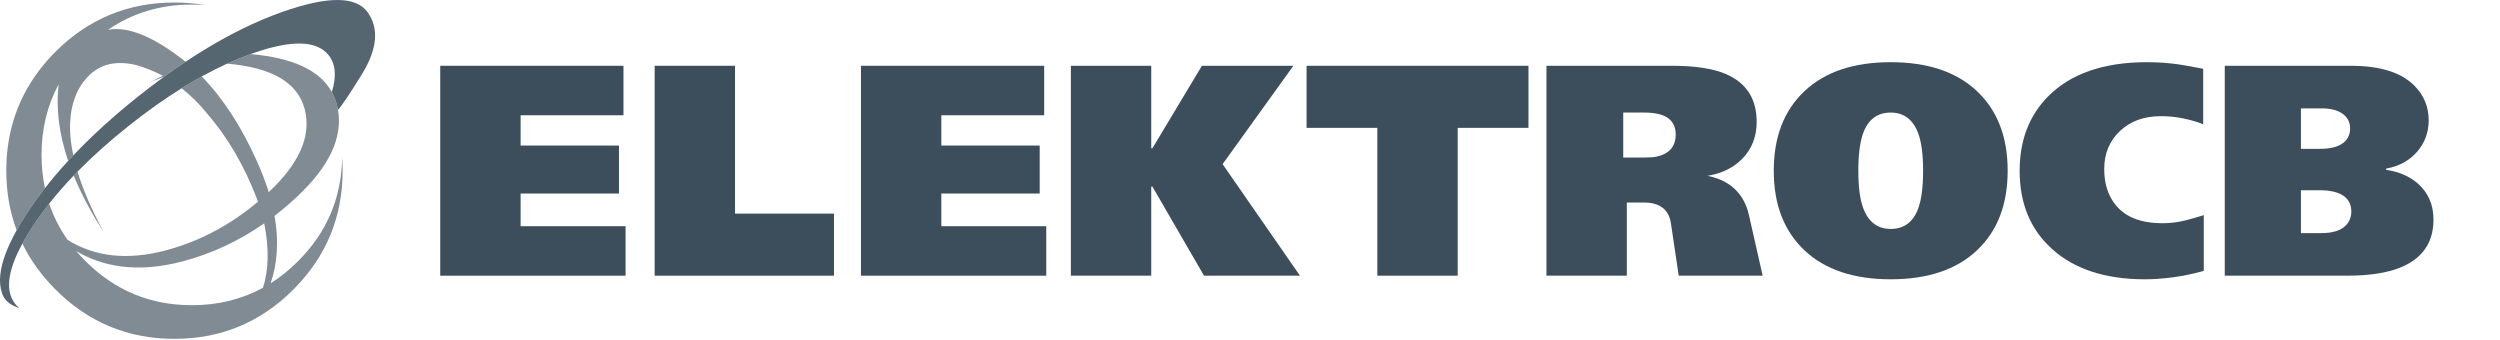
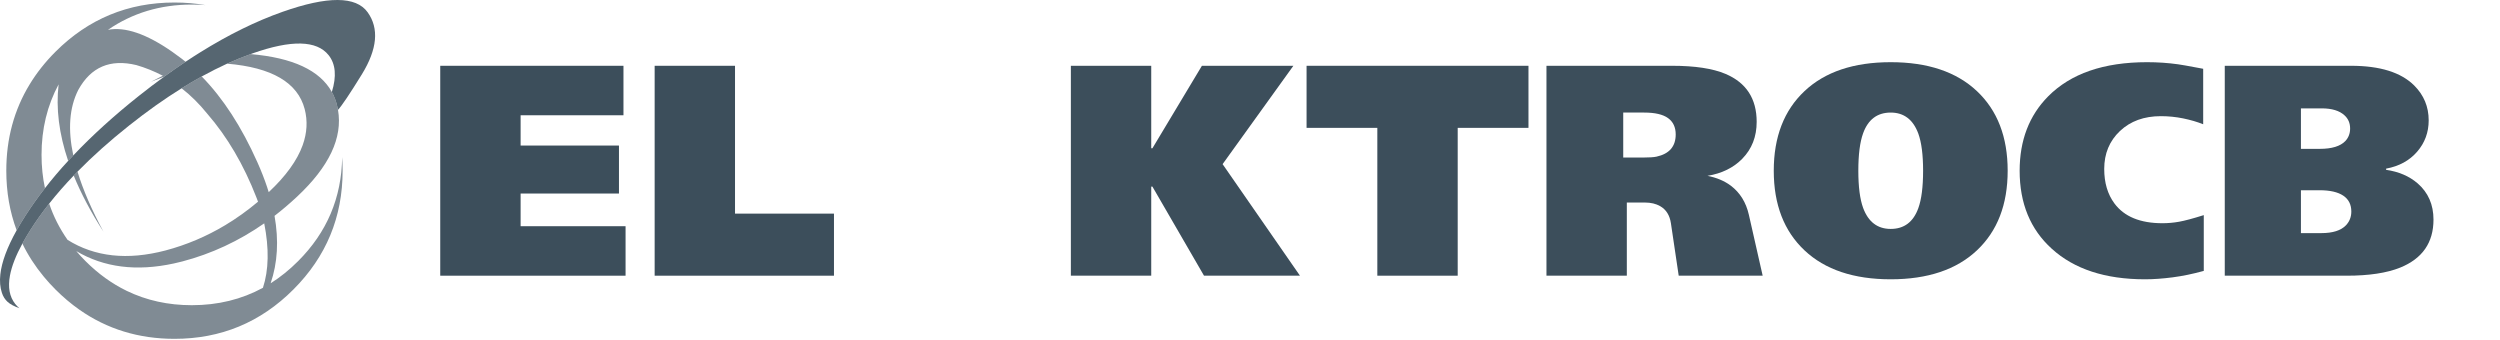
<svg xmlns="http://www.w3.org/2000/svg" width="100%" height="100%" viewBox="0 0 1521 207" version="1.1" xml:space="preserve" style="fill-rule:evenodd;clip-rule:evenodd;stroke-linejoin:round;stroke-miterlimit:2;">
  <g transform="matrix(1.198,0,0,1.198,-25.818,-19.266)">
    <g>
      <path d="M339.241,156.093L245.126,156.093L245.126,49.491L338.175,49.491L338.175,74.618L285.94,74.618L285.94,90L335.89,90L335.89,114.366L285.94,114.366L285.94,130.965L339.241,130.965L339.241,156.093Z" style="fill:rgb(60,78,91);fill-rule:nonzero;" />
      <path d="M445.081,156.093L354.012,156.093L354.012,49.491L394.826,49.491L394.826,124.569L445.081,124.569L445.081,156.093Z" style="fill:rgb(60,78,91);fill-rule:nonzero;" />
-       <path d="M552.9,156.093L458.785,156.093L458.785,49.491L551.834,49.491L551.834,74.618L499.599,74.618L499.599,90L549.55,90L549.55,114.366L499.599,114.366L499.599,130.965L552.9,130.965L552.9,156.093Z" style="fill:rgb(60,78,91);fill-rule:nonzero;" />
      <path d="M681.736,156.093L633.004,156.093L606.81,110.863L606.201,110.863L606.201,156.093L565.387,156.093L565.387,49.491L606.201,49.491L606.201,91.37L606.81,91.37L631.938,49.491L678.386,49.491L642.445,99.441L681.736,156.093Z" style="fill:rgb(60,78,91);fill-rule:nonzero;" />
      <path d="M797.78,81.014L761.839,81.014L761.839,156.093L721.025,156.093L721.025,81.014L685.085,81.014L685.085,49.491L797.78,49.491L797.78,81.014Z" style="fill:rgb(60,78,91);fill-rule:nonzero;" />
      <path d="M872.553,84.365C872.553,80.71 871.258,77.945 868.668,76.065C866.081,74.188 862.044,73.248 856.563,73.248L845.902,73.248L845.902,96.091L855.953,96.091C859.098,96.091 861.383,95.939 862.806,95.634C869.302,94.214 872.553,90.456 872.553,84.365M916.717,156.093L874.076,156.093L870.116,129.442C869.507,125.383 867.68,122.49 864.634,120.762C862.501,119.544 859.912,118.934 856.866,118.934L847.728,118.934L847.728,156.093L806.916,156.093L806.916,49.49L870.726,49.49C882.299,49.49 891.333,50.861 897.832,53.602C908.39,58.071 913.671,66.193 913.671,77.969C913.671,85.483 911.234,91.727 906.36,96.7C901.892,101.269 896.005,104.162 888.695,105.381C893.363,106.294 897.324,107.97 900.574,110.406C905.242,113.961 908.288,118.885 909.711,125.179L916.717,156.093Z" style="fill:rgb(60,78,91);fill-rule:nonzero;" />
      <path d="M998.19,102.792C998.19,94.67 997.377,88.377 995.754,83.908C993.113,76.803 988.443,73.248 981.743,73.248C974.939,73.248 970.27,76.75 967.732,83.756C966.107,88.225 965.297,94.568 965.297,102.792C965.297,110.916 966.107,117.21 967.732,121.676C970.371,128.784 975.042,132.336 981.743,132.336C988.544,132.336 993.214,128.833 995.754,121.828C997.377,117.362 998.19,111.015 998.19,102.792M1041.14,102.792C1041.14,119.95 1035.93,133.428 1025.53,143.225C1015.12,153.024 1000.52,157.921 981.743,157.921C962.958,157.921 948.366,153.024 937.96,143.225C927.551,133.428 922.35,119.95 922.35,102.792C922.35,85.636 927.551,72.158 937.96,62.359C948.366,52.562 962.958,47.663 981.743,47.663C1000.52,47.663 1015.12,52.562 1025.53,62.359C1035.93,72.158 1041.14,85.636 1041.14,102.792" style="fill:rgb(60,78,91);fill-rule:nonzero;" />
      <path d="M1140.73,153.656C1135.25,155.179 1129.97,156.27 1124.89,156.931C1119.81,157.59 1115.15,157.921 1110.88,157.921C1090.68,157.921 1074.89,152.743 1063.52,142.387C1052.65,132.541 1047.22,119.342 1047.22,102.792C1047.22,87.361 1052.05,74.77 1061.69,65.024C1073.16,53.45 1089.92,47.663 1111.95,47.663C1117.33,47.663 1122.56,48.02 1127.63,48.729C1129.16,48.934 1132.61,49.543 1137.99,50.556L1140.43,51.013L1140.43,79.187C1137.38,77.969 1134,76.979 1130.3,76.217C1126.59,75.456 1122.81,75.075 1118.95,75.075C1110.42,75.075 1103.5,77.588 1098.17,82.613C1092.84,87.639 1090.17,94.061 1090.17,101.878C1090.17,108.883 1091.89,114.723 1095.35,119.391C1100.32,126.092 1108.44,129.442 1119.71,129.442C1122.56,129.442 1125.4,129.19 1128.24,128.681C1131.08,128.174 1135.25,127.058 1140.73,125.331L1140.73,153.656Z" style="fill:rgb(60,78,91);fill-rule:nonzero;" />
      <path d="M1215.66,123.503C1215.66,119.95 1214.29,117.259 1211.55,115.431C1208.81,113.605 1204.8,112.691 1199.52,112.691L1190.07,112.691L1190.07,134.467L1200.43,134.467C1206.22,134.467 1210.38,133.15 1212.92,130.509C1214.75,128.581 1215.66,126.245 1215.66,123.503M1215.05,81.319C1215.05,78.578 1214.08,76.345 1212.16,74.619C1209.62,72.284 1205.76,71.116 1200.58,71.116L1190.07,71.116L1190.07,91.675L1199.67,91.675C1205.76,91.675 1210.07,90.357 1212.62,87.715C1214.24,85.99 1215.05,83.858 1215.05,81.319M1257.39,127.614C1257.39,139.291 1251.75,147.412 1240.48,151.981C1233.68,154.723 1224.64,156.093 1213.38,156.093L1151.39,156.093L1151.39,49.491L1215.51,49.491C1230.23,49.491 1240.94,52.841 1247.64,59.542C1252.51,64.415 1254.95,70.304 1254.95,77.207C1254.95,83.299 1253,88.605 1249.09,93.122C1245.18,97.64 1239.92,100.508 1233.33,101.726L1233.33,102.335C1239.72,103.248 1245.05,105.532 1249.32,109.188C1254.7,113.859 1257.39,120 1257.39,127.614" style="fill:rgb(60,78,91);fill-rule:nonzero;" />
    </g>
  </g>
  <g>
    <g>
      <path d="M41.465,97.87C35.89,81.386 33.957,65.867 35.667,51.315C28.735,64.176 25.269,78.477 25.269,94.218C25.269,101.261 25.966,108.017 27.36,114.485C22.955,120.116 18.95,125.757 15.345,131.406C13.431,134.399 11.693,137.298 10.132,140.104C5.932,128.879 3.831,116.79 3.831,103.836C3.831,84.396 8.561,66.908 18.021,51.371C22.296,44.328 27.545,37.693 33.771,31.467C53.768,11.507 77.891,1.527 106.14,1.527C112.645,1.527 118.926,2.056 124.985,3.116C122.272,2.893 119.512,2.781 116.706,2.781C97.582,2.781 80.577,7.901 65.691,18.141C76.079,16.153 89.08,20.585 104.691,31.439C106.568,32.74 108.492,34.143 110.461,35.648C111.279,36.262 112.097,36.903 112.915,37.572C108.603,40.434 104.254,43.463 99.868,46.66C99.85,46.66 99.84,46.669 99.84,46.688L91.784,49.782L99.06,46.074C93.745,43.324 88.392,41.168 83.002,39.607C67.038,35.723 55.227,40.787 47.571,54.8C42.199,65.486 41.205,78.737 44.588,94.553C43.528,95.649 42.487,96.755 41.465,97.87M46.4,152.759C48.165,154.842 50.042,156.877 52.031,158.865C59.707,166.54 68.06,172.571 77.092,176.957C89.098,182.774 102.303,185.683 116.706,185.683C132.596,185.683 147.017,182.151 159.971,175.09C163.521,164.273 163.781,151.208 160.752,135.894C145.289,146.673 128.683,154.395 110.935,159.06C109.207,159.507 107.497,159.915 105.806,160.286C83.039,165.249 63.238,162.74 46.4,152.759M44.839,106.819C45.582,106.02 46.353,105.221 47.152,104.421C50.516,115.479 55.776,127.652 62.931,140.94C55.348,129.158 49.317,117.784 44.839,106.819M152.472,32.916C178.137,35.11 194.613,42.794 201.898,55.971C203.218,58.35 204.23,60.905 204.937,63.637C205.216,64.696 205.448,65.765 205.634,66.843C208.607,83.755 200.281,101.382 180.656,119.725C176.214,123.87 171.67,127.735 167.024,131.322C169.682,146.247 168.892,159.925 164.654,172.358C170.546,168.641 176.121,164.143 181.381,158.865C198.906,141.358 207.836,120.283 208.171,95.64C208.356,98.334 208.449,101.066 208.449,103.836C208.449,132.085 198.46,156.189 178.481,176.149C158.521,196.147 134.408,206.144 106.14,206.144C84.415,206.144 65.133,200.235 48.295,188.415C43.24,184.865 38.399,180.776 33.771,176.149C31.244,173.622 28.875,171.019 26.663,168.343C21.403,162.006 17.055,155.287 13.616,148.188C15.103,145.419 16.813,142.529 18.746,139.518C22.073,134.296 25.799,129.082 29.924,123.879C32.545,131.685 36.271,139.036 41.103,145.93C57.68,156.301 77.52,158.456 100.621,152.398C113.425,149.014 125.571,143.877 137.056,136.982C143.932,132.856 150.576,128.098 156.988,122.709C156.654,121.834 156.329,120.98 156.013,120.143C148.281,100.24 138.301,83.244 126.073,69.157C121.259,63.191 116.065,58.043 110.489,53.713C114.597,51.148 118.676,48.751 122.727,46.52C135.681,59.734 146.971,77.139 156.598,98.734C158.884,103.845 160.845,108.845 162.48,113.731C162.833,114.791 163.167,115.851 163.484,116.91C173.928,107.135 180.823,97.591 184.168,88.28C186.826,80.828 187.225,73.524 185.367,66.369C181.148,50.237 165.407,41.029 138.143,38.743C142.975,36.55 147.751,34.608 152.472,32.916" style="fill:rgb(60,78,91);fill-opacity:0.65;" />
      <path d="M201.898,55.971C204.853,46.399 204.203,38.938 199.947,33.585C192.736,24.497 177.283,24.135 153.587,32.498C153.215,32.628 152.844,32.768 152.472,32.916C147.751,34.608 142.975,36.55 138.143,38.743C133.07,41.066 127.931,43.659 122.727,46.52C118.676,48.751 114.597,51.148 110.489,53.713C100.044,60.199 89.386,67.763 78.514,76.405C66.787,85.716 56.333,95.054 47.152,104.421C46.353,105.22 45.582,106.02 44.839,106.819C39.393,112.487 34.422,118.173 29.924,123.879C25.799,129.082 22.073,134.296 18.746,139.518C16.813,142.529 15.103,145.419 13.616,148.188C9.62,155.529 7.102,162.016 6.062,167.646C4.723,174.801 5.792,180.562 9.267,184.93C10.03,185.878 10.884,186.742 11.832,187.523C8.654,186.408 6.266,185.135 4.668,183.703C3.051,182.235 1.88,180.386 1.155,178.156C0.059,174.867 -0.257,171.131 0.207,166.949C1.025,159.441 4.333,150.493 10.132,140.104C11.693,137.298 13.431,134.399 15.345,131.406C18.95,125.757 22.955,120.116 27.36,114.485C31.671,108.928 36.373,103.39 41.465,97.87C42.487,96.755 43.528,95.649 44.588,94.553C56.11,82.38 69.482,70.253 84.703,58.173C89.777,54.14 94.822,50.312 99.84,46.688C99.84,46.669 99.85,46.66 99.868,46.66C104.254,43.463 108.603,40.434 112.915,37.572C115.888,35.584 118.843,33.679 121.779,31.857C138.989,21.134 155.678,12.919 171.847,7.214C199.334,-2.488 216.608,-2.404 223.67,7.465C230.733,17.315 229.571,29.887 220.186,45.182C212.826,57.114 207.975,64.334 205.634,66.843C205.448,65.765 205.216,64.696 204.937,63.637C204.23,60.905 203.218,58.35 201.898,55.971" style="fill:rgb(60,78,91);fill-opacity:0.86;" />
    </g>
  </g>
</svg>